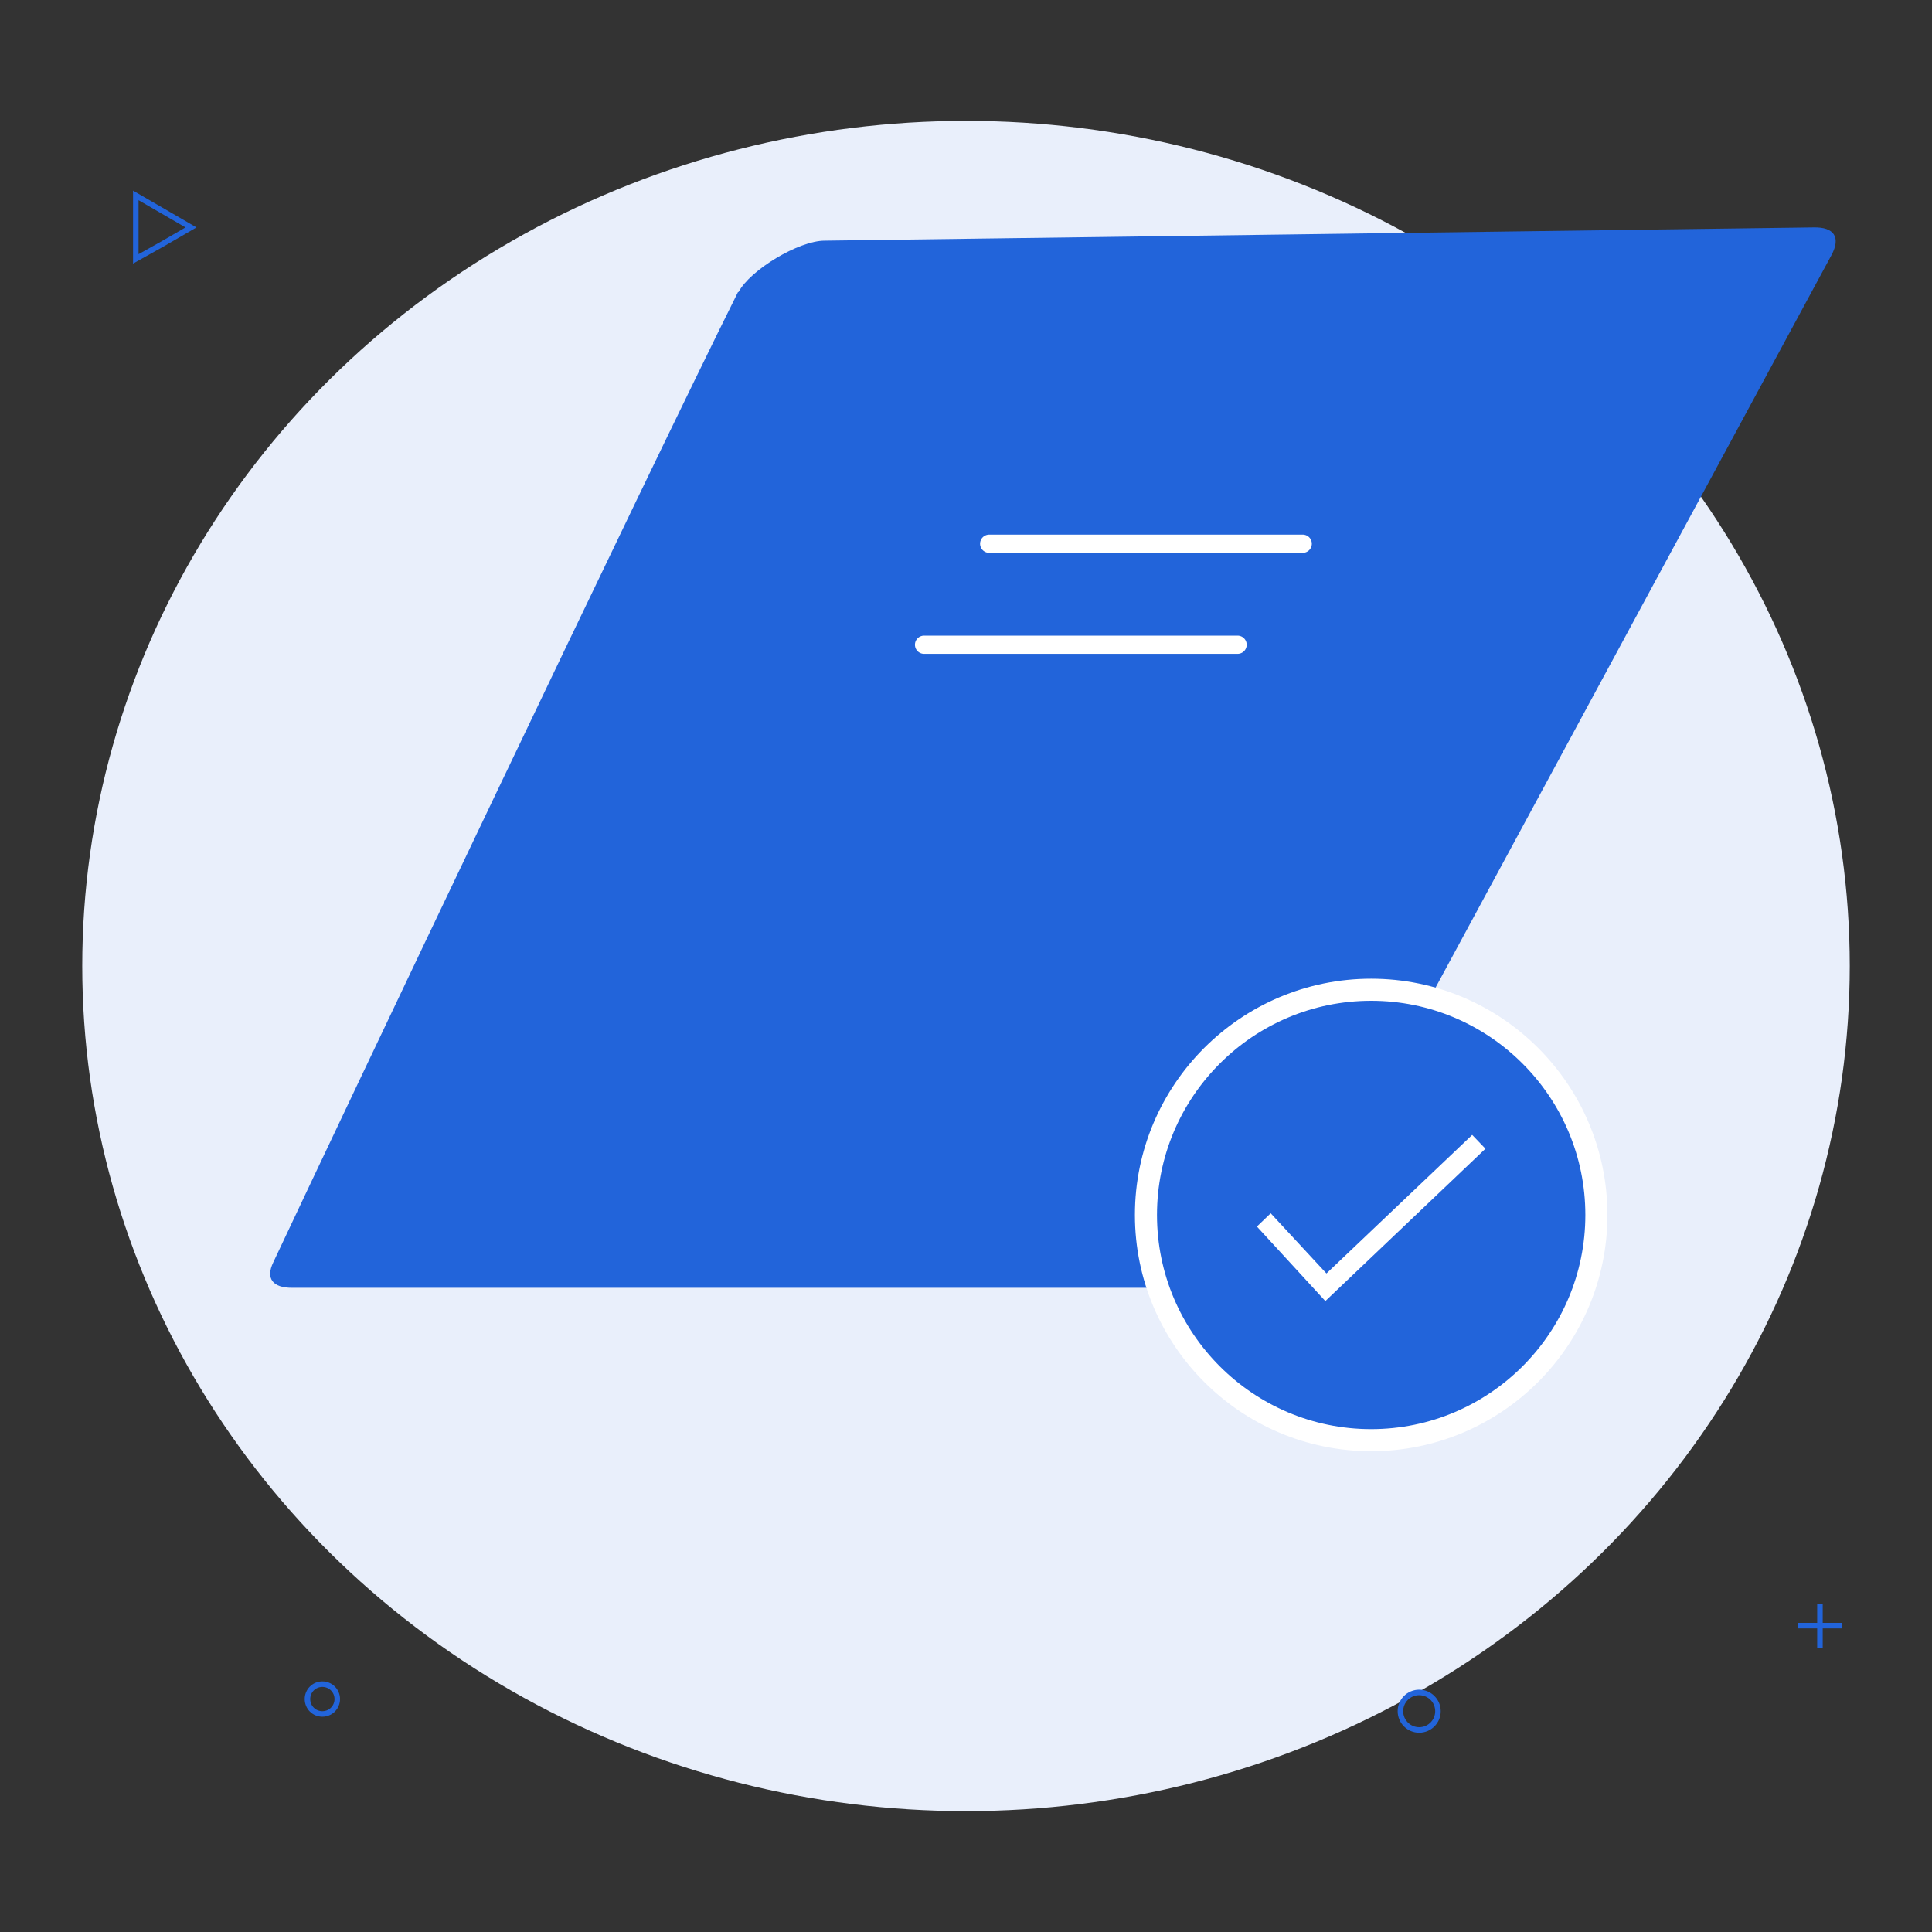
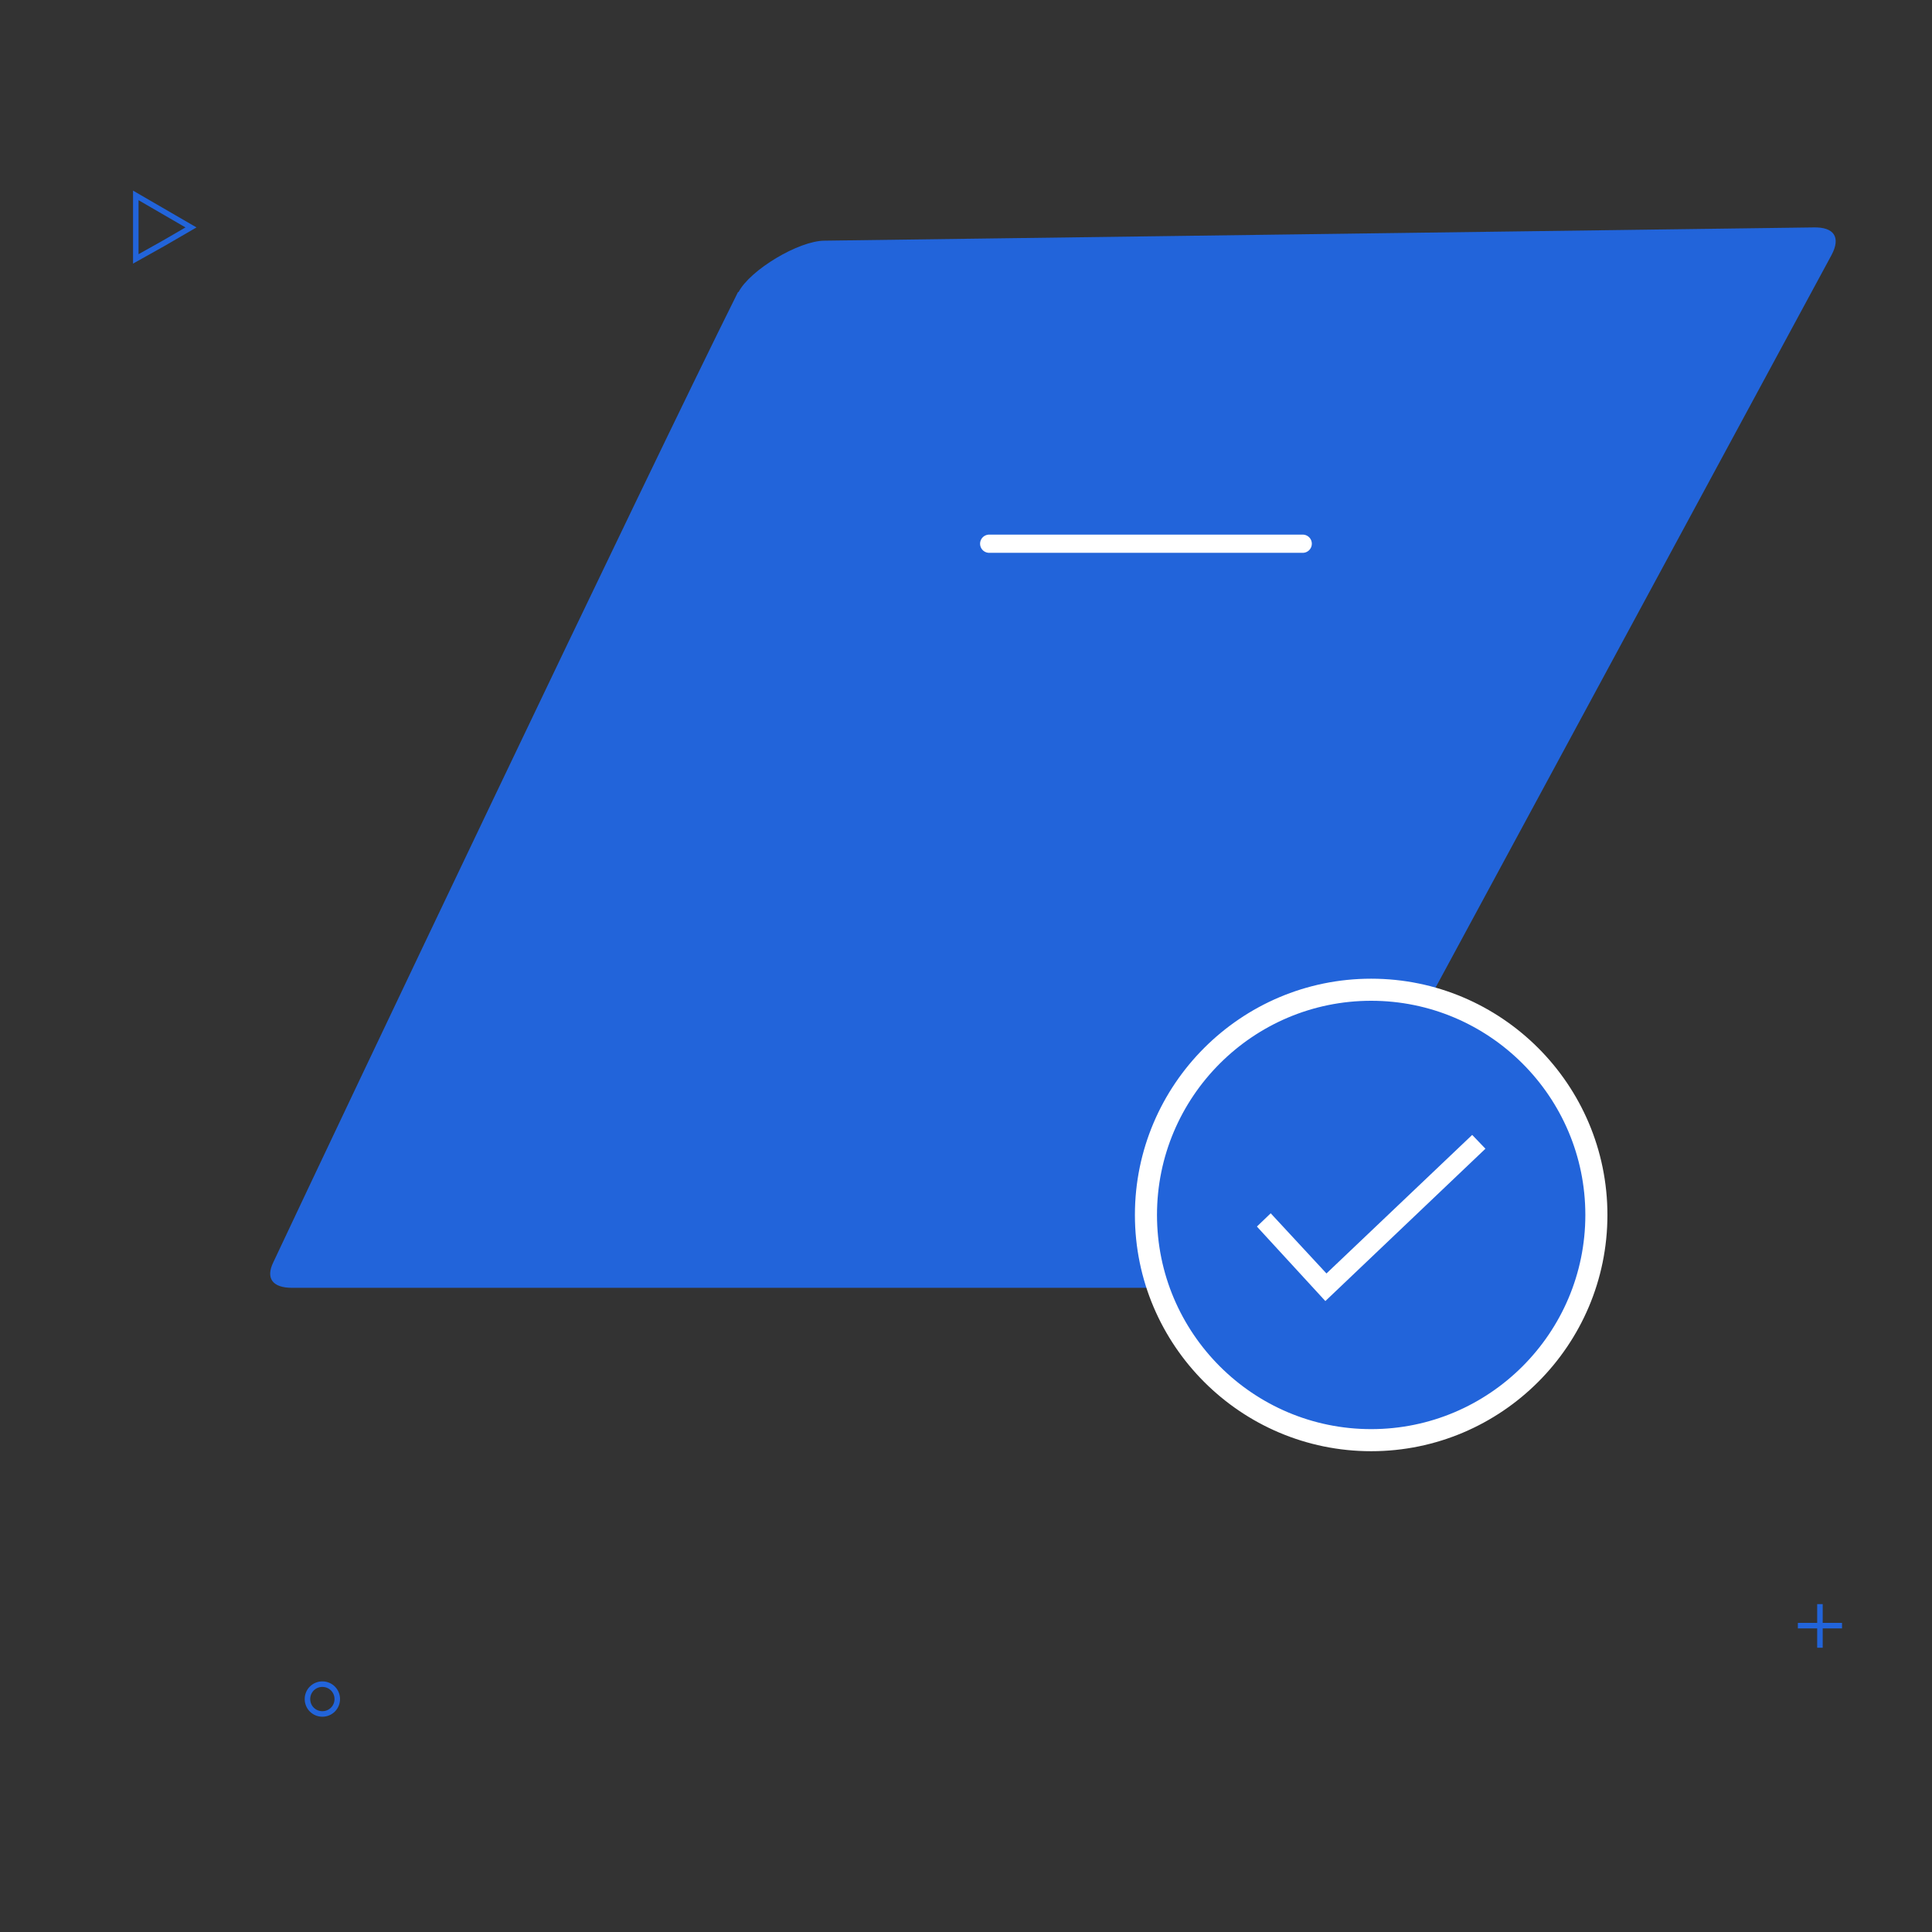
<svg xmlns="http://www.w3.org/2000/svg" version="1.1" viewBox="0 0 350 350">
  <rect x="0" y="0" width="350" height="350" fill="#333333" stroke="none" />
  <defs>
    <style> .cls-1, .cls-2, .cls-3 { fill: #2264da; } .cls-4, .cls-5, .cls-6, .cls-2, .cls-3, .cls-7, .cls-8 { stroke-miterlimit: 10; } .cls-4, .cls-5, .cls-6, .cls-7, .cls-8, .cls-9 { fill: none; } .cls-4, .cls-5, .cls-9 { stroke: #2264da; } .cls-5 { stroke-width: 3.4px; } .cls-6, .cls-2 { stroke-width: 3.1px; } .cls-6, .cls-2, .cls-3, .cls-7, .cls-8 { stroke: #fff; } .cls-10 { fill: #fff; } .cls-3 { stroke-width: 4px; } .cls-7 { stroke-width: 3.3px; } .cls-7, .cls-8 { stroke-linecap: round; } .cls-8 { stroke-width: 4.2px; } .cls-11 { fill: #e9effb; } .cls-9 { stroke-miterlimit: 10; stroke-width: 1px; } </style>
  </defs>
  <g>
    <g id="Layer_1">
      <g id="Layer_1-2" data-name="Layer_1">
        <g id="Layer_1-2">
-           <ellipse class="cls-11" cx="175" cy="175" rx="160.1" ry="153.1" />
          <path class="cls-1" d="M-366-152.2C-344.4-118.3-266.9-1.1-250.5,23.6c1.9,2.9,5.1,4.6,8.6,4.6H-82.3c8,0,12.9-8.7,8.9-15.6l-102.1-171.5c-1.9-3.2-5.3-5.1-9-5-27.3.4-141,1.9-176.4,2.4-4.7,0-7.5,5.3-5,9.3h-.1Z" />
          <line class="cls-7" x1="-268.7" y1="-106.6" x2="-211.9" y2="-106.6" />
          <line class="cls-7" x1="-259.7" y1="-88.3" x2="-202.9" y2="-88.3" />
          <g>
-             <circle class="cls-4" cx="257.1" cy="310" r="3.4" />
            <g>
              <line class="cls-4" x1="333.7" y1="294.5" x2="325.7" y2="294.5" />
              <line class="cls-4" x1="329.7" y1="298.5" x2="329.7" y2="290.6" />
            </g>
            <polygon class="cls-4" points="34.6 41.2 29.6 44.1 24.6 46.9 24.6 41.2 24.6 35.4 29.6 38.3 34.6 41.2" />
            <path class="cls-4" d="M58.4,310.5c-1.5,0-2.7-1.2-2.7-2.7s1.2-2.7,2.7-2.7,2.7,1.2,2.7,2.7-1.2,2.7-2.7,2.7Z" />
            <rect class="cls-9" x="304.9" y="48.3" width="6.8" height="6.8" transform="translate(53.7 233.2) rotate(-45)" />
          </g>
          <g>
-             <path class="cls-1" d="M-50.5-138.4c29.7-64.8,106.3-117.4,171.2-117.4s93.3,52.6,63.6,117.4S78-21,13.1-21s-93.3-52.6-63.6-117.4h0Z" />
            <polyline class="cls-2" points="13.1 -21.1 41.8 -83.7 66.8 -138.4 91.9 -193.1 120.6 -255.8" />
            <path class="cls-2" d="M-8.6-23.2c-2.2-11.7-4-30.5-.7-54.3h0c2.4-17.8,7.6-38.3,17.6-60.9,8.4-19,20.2-39.7,36.8-61.2,13.1-17.2,29.1-35.1,48.8-53.3" />
            <path class="cls-2" d="M35.2-23c13.2-11.9,32.5-31,51.3-55.2,13.6-17.6,27-37.9,37.6-60.2,8.9-18.9,15.9-39.3,19.2-60.6,2.9-17.6,3.2-35.8.2-54.4" />
            <path class="cls-6" d="M11.6-213.9h0c9,5.3,20,10.5,33.4,14.3,13.3,3.9,28.9,6.4,46.8,6.5,15.4,0,32.5-1.7,51.4-5.9,14.9-3.3,30.9-8.2,48.1-14.9" />
            <path class="cls-6" d="M-57.5-63c14.3-5.5,30.7-10.7,48.2-14.6h0c16.3-3.7,33.6-6.1,51-6.2,15,0,30.1,1.5,44.7,5.5,12.3,3.2,24.3,8.2,35.7,15.3" />
            <polyline class="cls-2" points="-50.5 -138.4 8.3 -138.4 66.8 -138.4 124.1 -138.4 184.2 -138.4" />
          </g>
        </g>
        <g>
          <g>
            <g>
              <path class="cls-1" d="M539.8-179.7h-188.3l-1.5-166.5,52-52.5h135.8l2,219Z" />
              <polyline class="cls-8" points="405.2 -396.4 405.6 -343.1 352.3 -343.1" />
              <path class="cls-10" d="M510.7-275.8h-42.8c-1.9,0-3.5-1.6-3.6-3.5l-.6-64.6c0-1.9,1.5-3.5,3.5-3.5h42.8c1.9,0,3.5,1.6,3.6,3.5l.6,64.6c0,1.9-1.5,3.5-3.5,3.5ZM468.8-280.2h40.9l-.6-62.7h-40.9l.6,62.7h0Z" />
              <path class="cls-10" d="M436.3-275.8h-58.2c-1.3,0-2.2-1-2.3-2.2h0c0-1.3.9-2.2,2.2-2.2h58.2c1.3,0,2.2,1,2.3,2.2h0c0,1.3-.9,2.2-2.2,2.2Z" />
              <path class="cls-10" d="M510.1-248.9h-131.7c-1.3,0-2.2-1-2.3-2.2h0c0-1.3.9-2.2,2.2-2.2h131.7c1.3,0,2.2,1,2.3,2.2h0c0,1.3-.9,2.2-2.2,2.2Z" />
              <path class="cls-10" d="M510.4-221.8h-131.7c-1.3,0-2.2-1-2.3-2.2h0c0-1.3.9-2.2,2.2-2.2h131.7c1.3,0,2.2,1,2.3,2.2h0c0,1.3-.9,2.2-2.2,2.2h0Z" />
              <path class="cls-10" d="M436-302.8h-58.2c-1.3,0-2.2-1-2.3-2.2h0c0-1.3.9-2.2,2.2-2.2h58.2c1.3,0,2.2,1,2.3,2.2h0c0,1.3-.9,2.2-2.2,2.2Z" />
-               <path class="cls-1" d="M555.4-179.9l-.6-101.9,12.4-25.2,13.3,24.2.6,102.4-25.7.5ZM559.3-280.7l.6,96.3,16.8-.2-.6-96.9-8.6-15.7-8.2,16.7h-.1Z" />
+               <path class="cls-1" d="M555.4-179.9ZM559.3-280.7l.6,96.3,16.8-.2-.6-96.9-8.6-15.7-8.2,16.7h-.1Z" />
            </g>
            <polygon class="cls-1" points="578.3 -182.9 558.8 -182.9 558.8 -201.5 578.3 -201.5 578.3 -182.9" />
            <polygon class="cls-1" points="564.4 -291.3 566.1 -287.2 570.8 -293.7 567.7 -300.8 564.4 -291.3" />
          </g>
          <line class="cls-5" x1="565.3" y1="-293.9" x2="566.1" y2="-181.8" />
        </g>
        <g>
          <path class="cls-1" d="M925.7,63.1h-260.9l15.2-84.1h227.3l18.3,84.1h.1Z" />
          <path class="cls-1" d="M795.2,179.9c-14.5,0-29-2-43.2-5.7-11.6-2.9-22.9-7-34.6-12.3l.9-2v-92.2l152.9.2,2,94c-11.7,5.6-23.8,10-35.7,13-13.7,3.4-27.9,5.1-42.3,5.1h0Z" />
          <rect class="cls-1" x="664.8" y="67.6" width="5.3" height="68.7" />
          <polygon class="cls-1" points="676.1 160.6 659.1 160.6 663.1 139.4 672.1 139.4 676.1 160.6" />
        </g>
      </g>
      <g>
        <path class="cls-1" d="M767.4-210.8c7.5,4.8,24.9,12.3,43.1,12.3,33.9,0,44.3-21.6,44-37.7-.3-27.3-24.9-38.9-50.3-38.9h-14.7v-19.8h14.7c19.2,0,43.4-9.9,43.4-33s-9.9-29.4-34.1-29.4-30.6,6.9-39,12.9l-6.9-19.2c10.2-7.5,30-15,50.9-15,38.3,0,55.7,22.8,55.7,46.4s-12,37.1-36,45.8v.6c24,4.8,43.4,22.8,43.4,50s-24.3,58.4-71,58.4-41-6.9-50.6-13.2l7.2-20.4Z" />
        <path class="cls-1" d="M1044.3-280c0,66.2-24.6,102.8-67.7,102.8s-63.8-35.6-64.4-100.1c0-65.3,28.2-101.3,67.7-101.3s64.4,36.6,64.4,98.6ZM938.5-277c0,50.6,15.6,79.4,39.5,79.4s39.8-31.5,39.8-81.2-12.3-79.4-39.5-79.4-39.8,28.2-39.8,81.2Z" />
      </g>
      <path class="cls-1" d="M-456.2,138.5c0,65.1-52.8,118-118,118s-118-52.8-118-118h235.9Z" />
      <path class="cls-1" d="M-662.7,130.5c0-24.5,19.8-44.3,44.3-44.3s44.3,19.8,44.3,44.3h-88.6Z" />
      <polygon class="cls-1" points="-527.9 130.5 -486.7 -4.1 -469.2 1.3 -513.9 130.5 -527.9 130.5" />
      <polygon class="cls-1" points="-548.4 130.5 -520.1 -20.6 -502.1 -17.2 -535.3 130.5 -548.4 130.5" />
      <path class="cls-1" d="M133.7,52.9c-16.9,33.9-72.6,151.1-84.2,175.8-1.4,2.9-.1,4.6,3.4,4.6h159.6c8,0,22.8-8.7,26.6-15.6l92.7-171.5c1.7-3.2.5-5.1-3.3-5-27.8.4-143.2,1.9-179.1,2.4-4.7,0-13.5,5.3-15.6,9.3h-.1Z" />
      <line class="cls-7" x1="179.2" y1="98.5" x2="236" y2="98.5" />
-       <line class="cls-7" x1="167.4" y1="116.8" x2="224.2" y2="116.8" />
      <g>
        <circle class="cls-10" cx="248.4" cy="220" r="39.1" transform="translate(-22.8 411.2) rotate(-76.7)" />
        <path class="cls-3" d="M248.4,260.9c-22.5,0-40.8-18.3-40.8-40.8s18.3-40.8,40.8-40.8,40.8,18.3,40.8,40.8-18.3,40.8-40.8,40.8Z" />
      </g>
      <polygon class="cls-10" points="240.1 235.7 227.7 222.2 230.2 219.8 240.3 230.7 266.7 205.6 269.1 208.1 240.1 235.7" />
    </g>
  </g>
</svg>